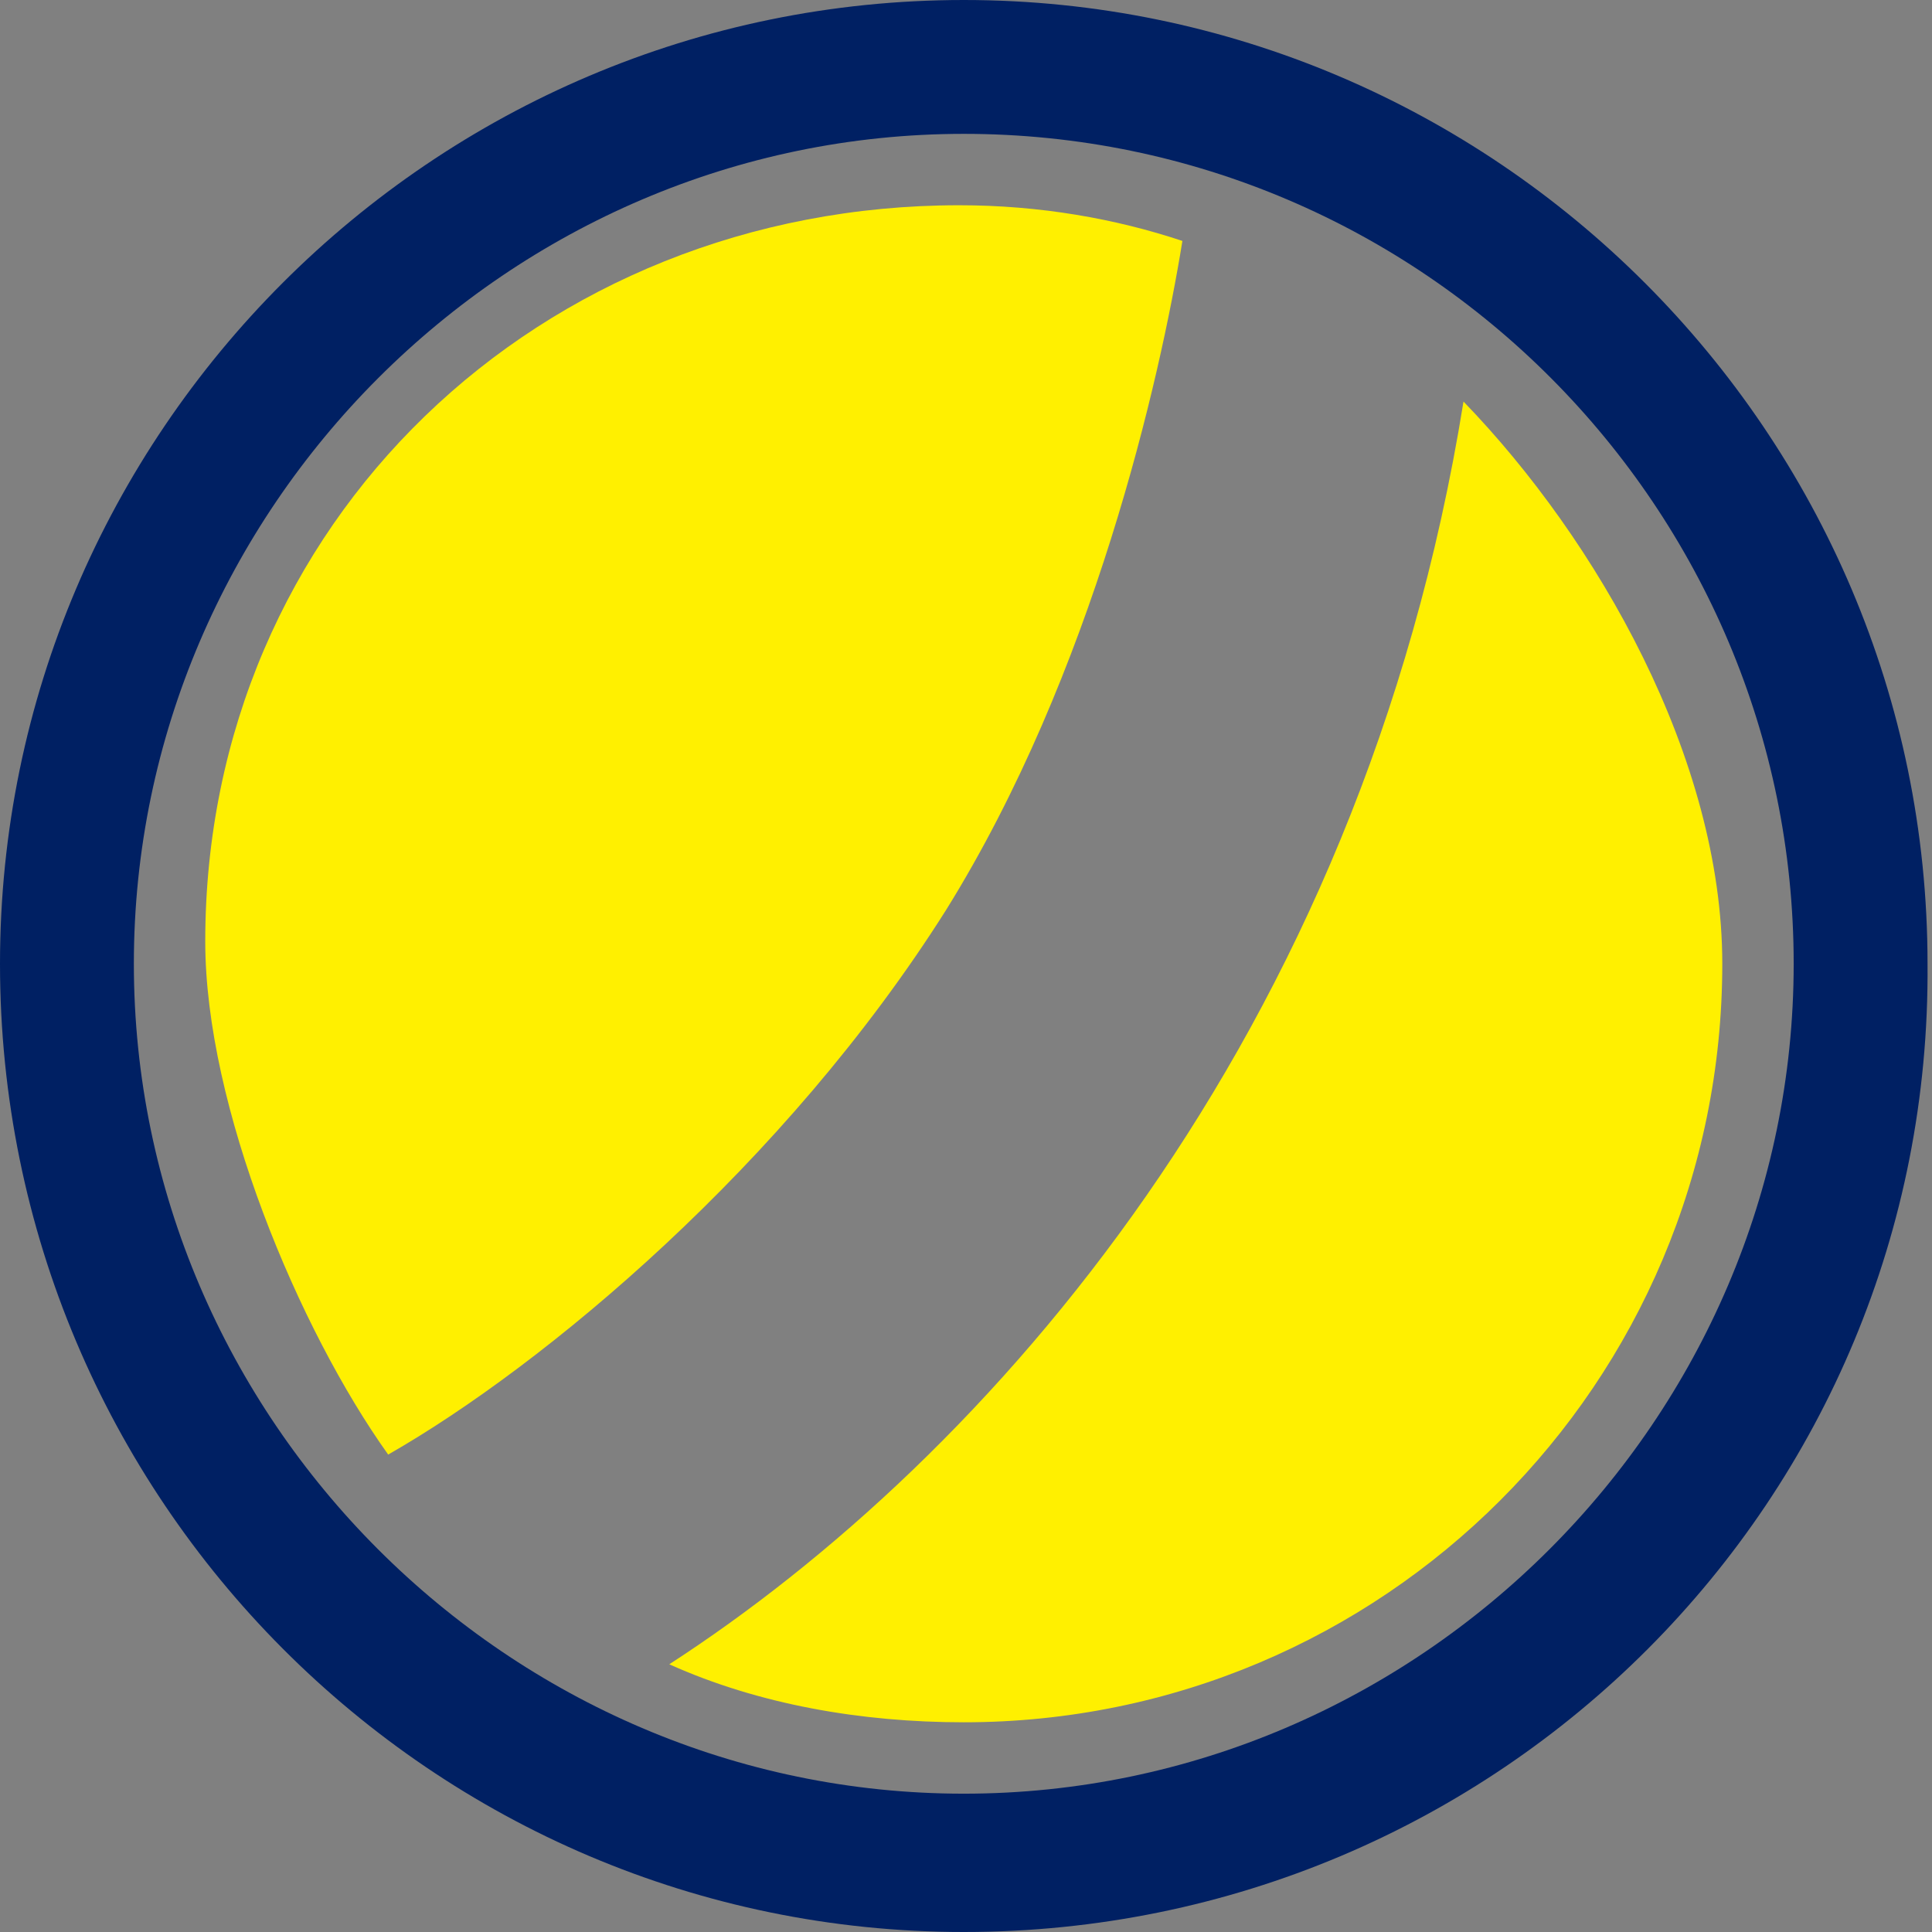
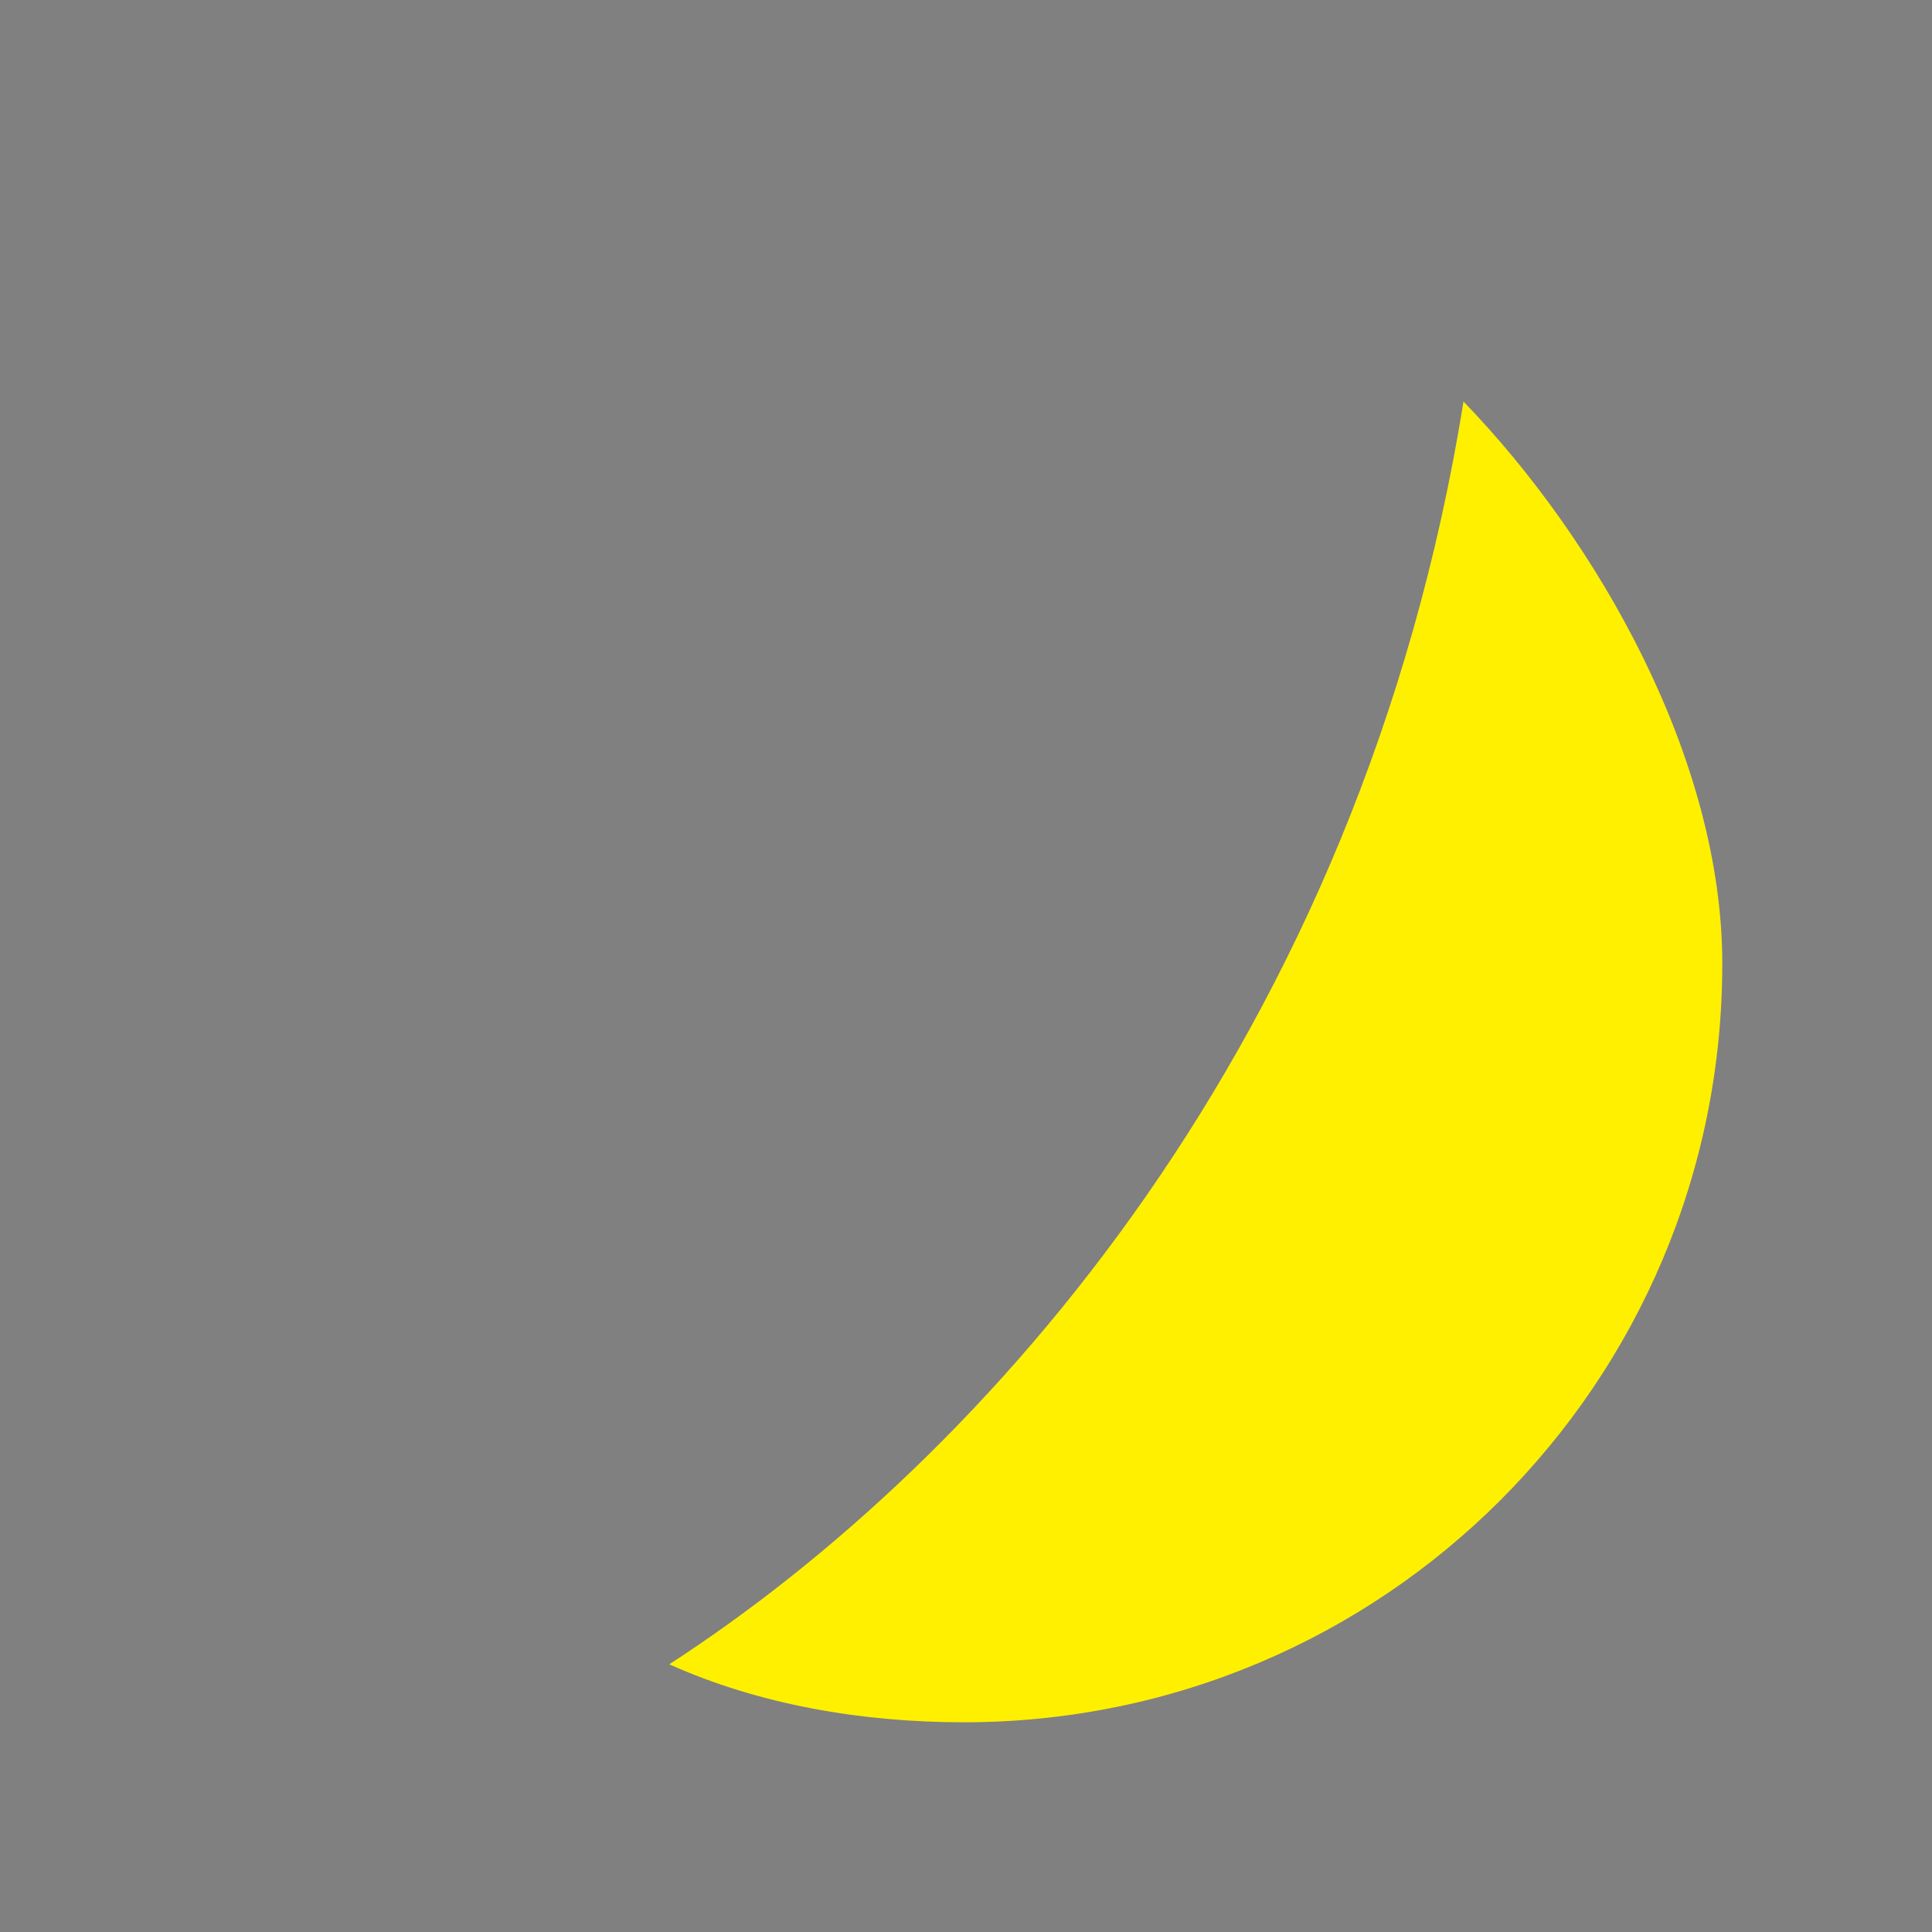
<svg xmlns="http://www.w3.org/2000/svg" version="1.1" id="レイヤー_1" x="0px" y="0px" viewBox="0 0 43.3 43.3" style="enable-background:new 0 0 43.3 43.3;" xml:space="preserve">
  <rect x="0" y="0" width="43.3" height="43.3" fill="#808080" stroke="none" />
  <style type="text/css">
	.st0{fill:#002063;}
	.st1{fill:#FFF000;}
</style>
  <g>
-     <path class="st0" d="M21.6,43.3C9.7,43.3,0,33.6,0,21.6C0,9.7,9.7,0,21.6,0s21.6,9.7,21.6,21.6C43.3,33.6,33.6,43.3,21.6,43.3z    M21.6,3C11.4,3,3,11.4,3,21.6s8.4,18.6,18.6,18.6s18.6-8.4,18.6-18.6S31.9,3,21.6,3z" />
-   </g>
+     </g>
  <g>
    <g>
-       <path class="st1" d="M21.5,4.6c-9.4,0-16.9,7.1-16.9,16.5c0,3.7,2.1,8.7,4.1,11.5c3.5-2,8.9-6.5,12.5-12.2    c3.3-5.3,4.8-11.9,5.3-15C25,4.9,23.3,4.6,21.5,4.6" />
-     </g>
+       </g>
    <g>
      <path class="st1" d="M32.8,9C30.5,23.3,22.1,32.7,15,37.3c2,0.9,4.3,1.3,6.6,1.3c9.4,0,17-7.6,17-17C38.6,17,35.8,12.1,32.8,9z" />
    </g>
  </g>
</svg>